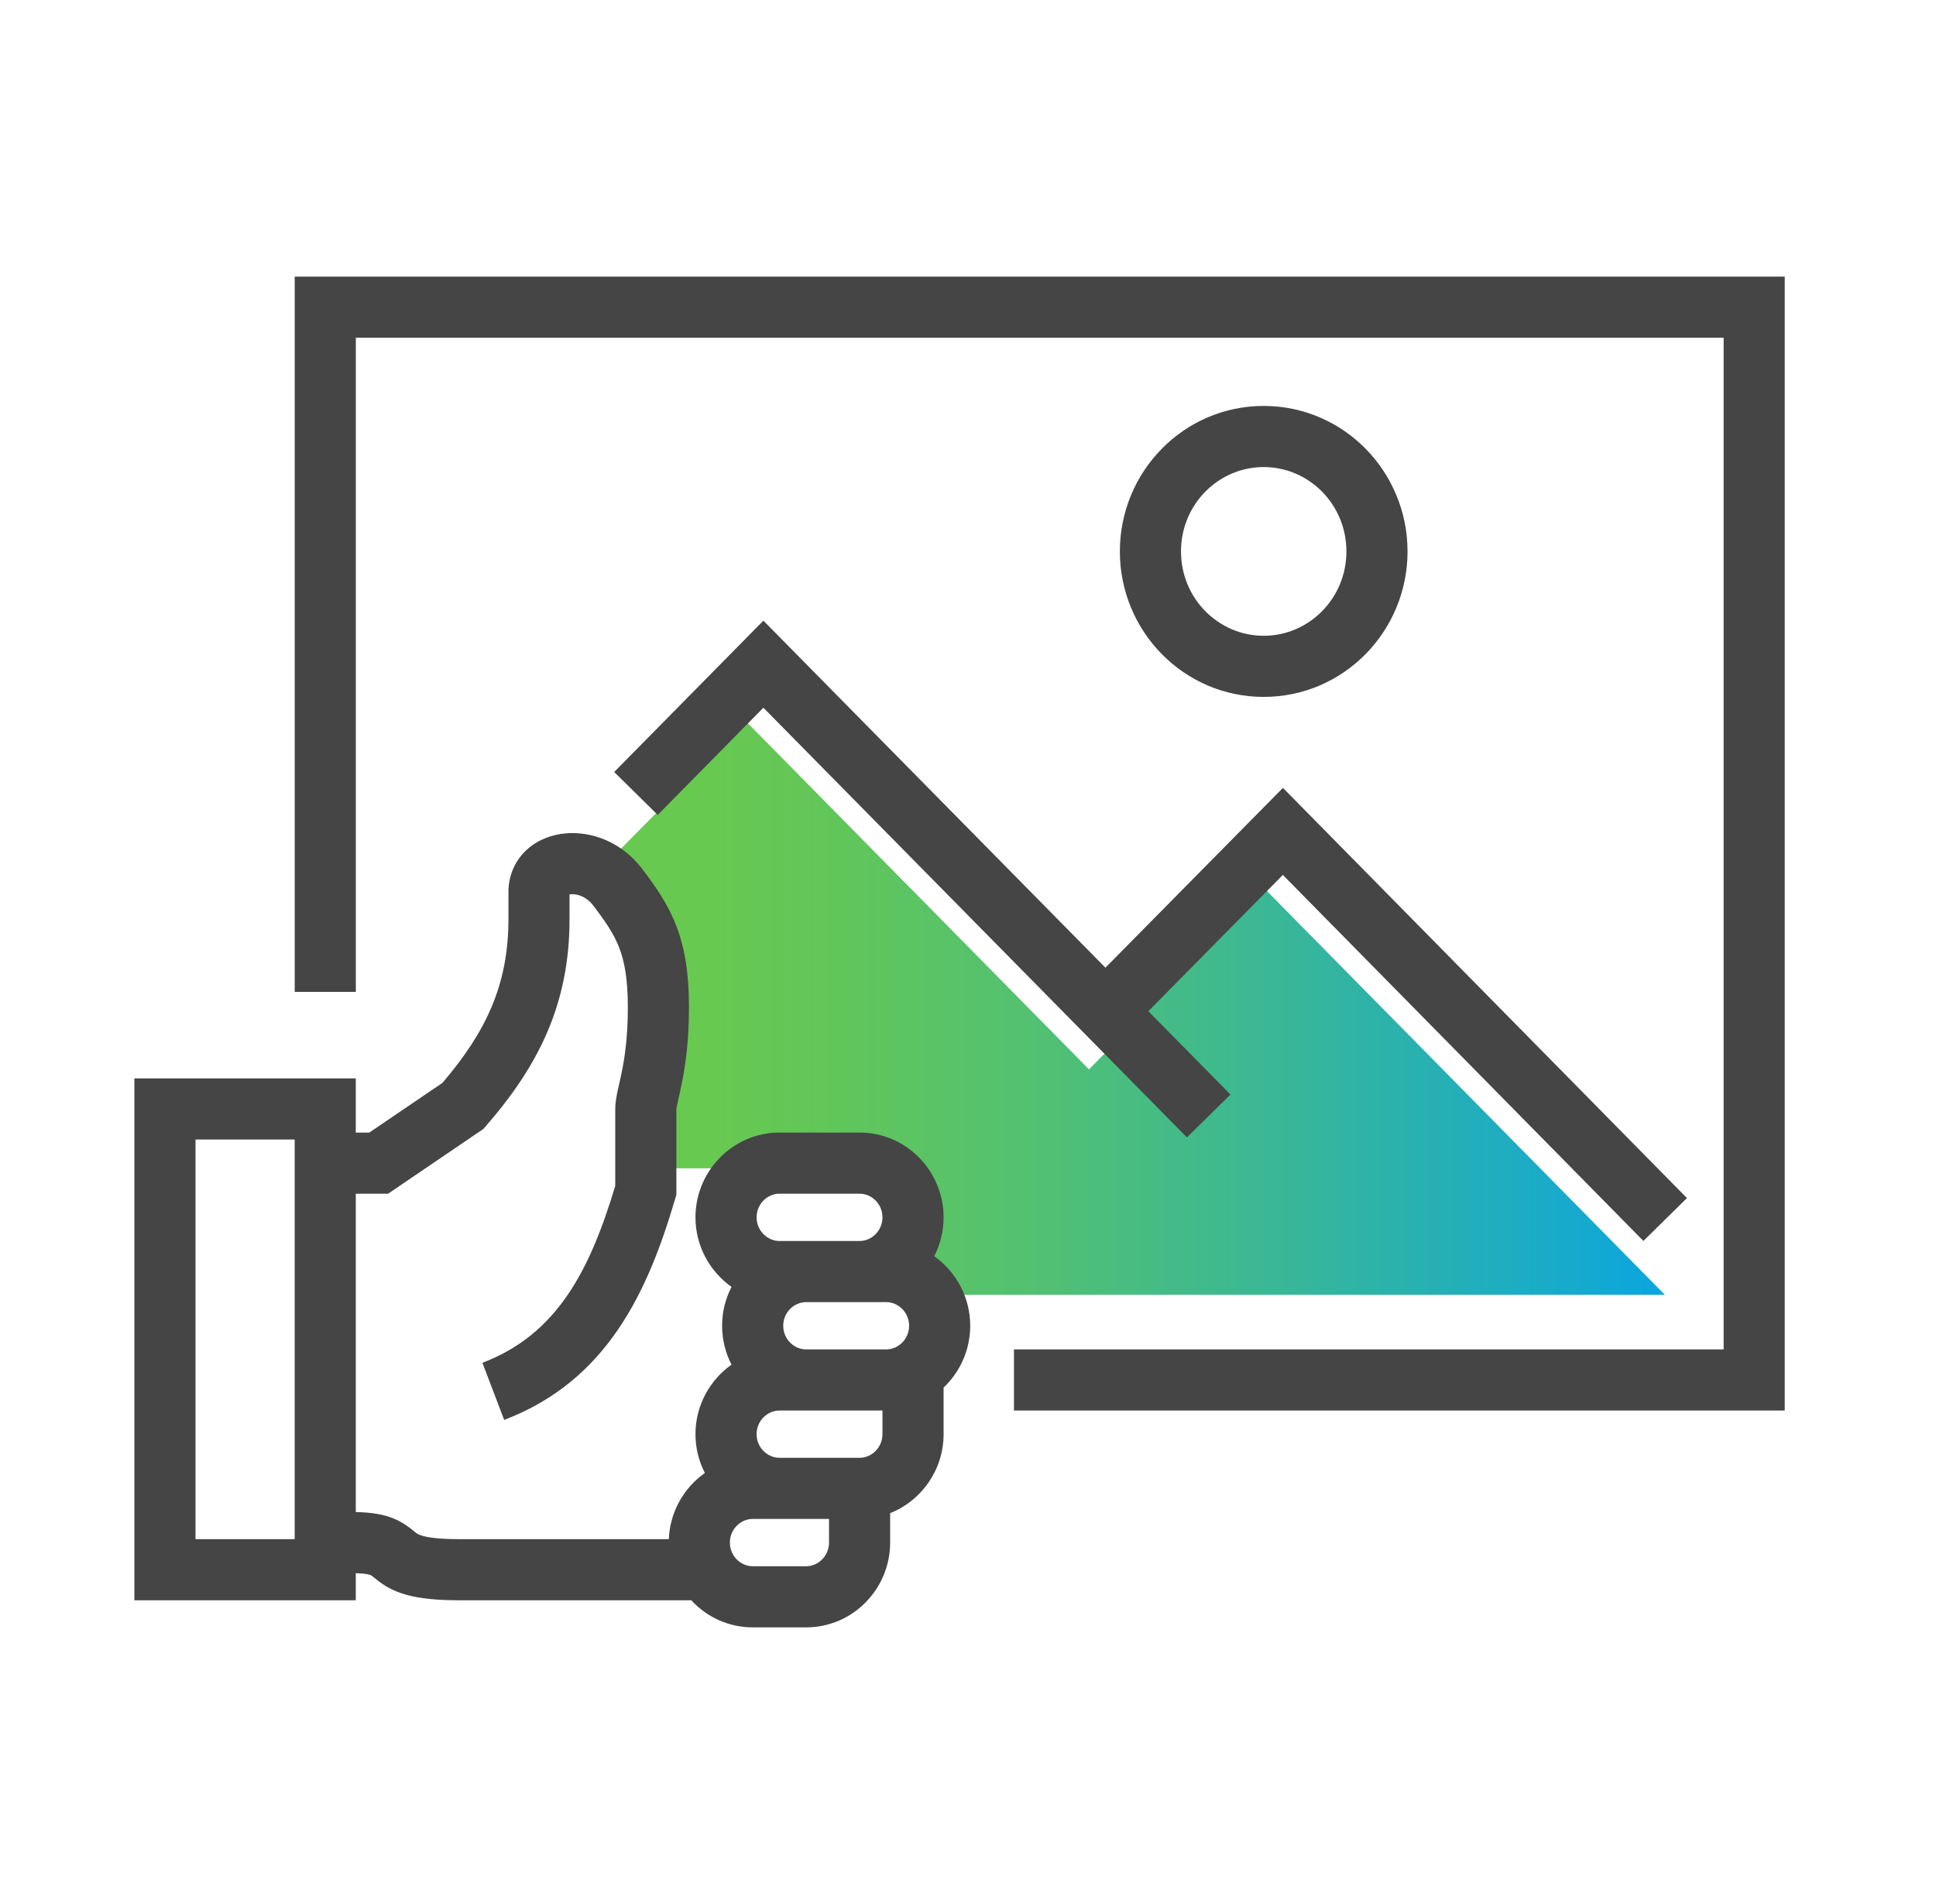
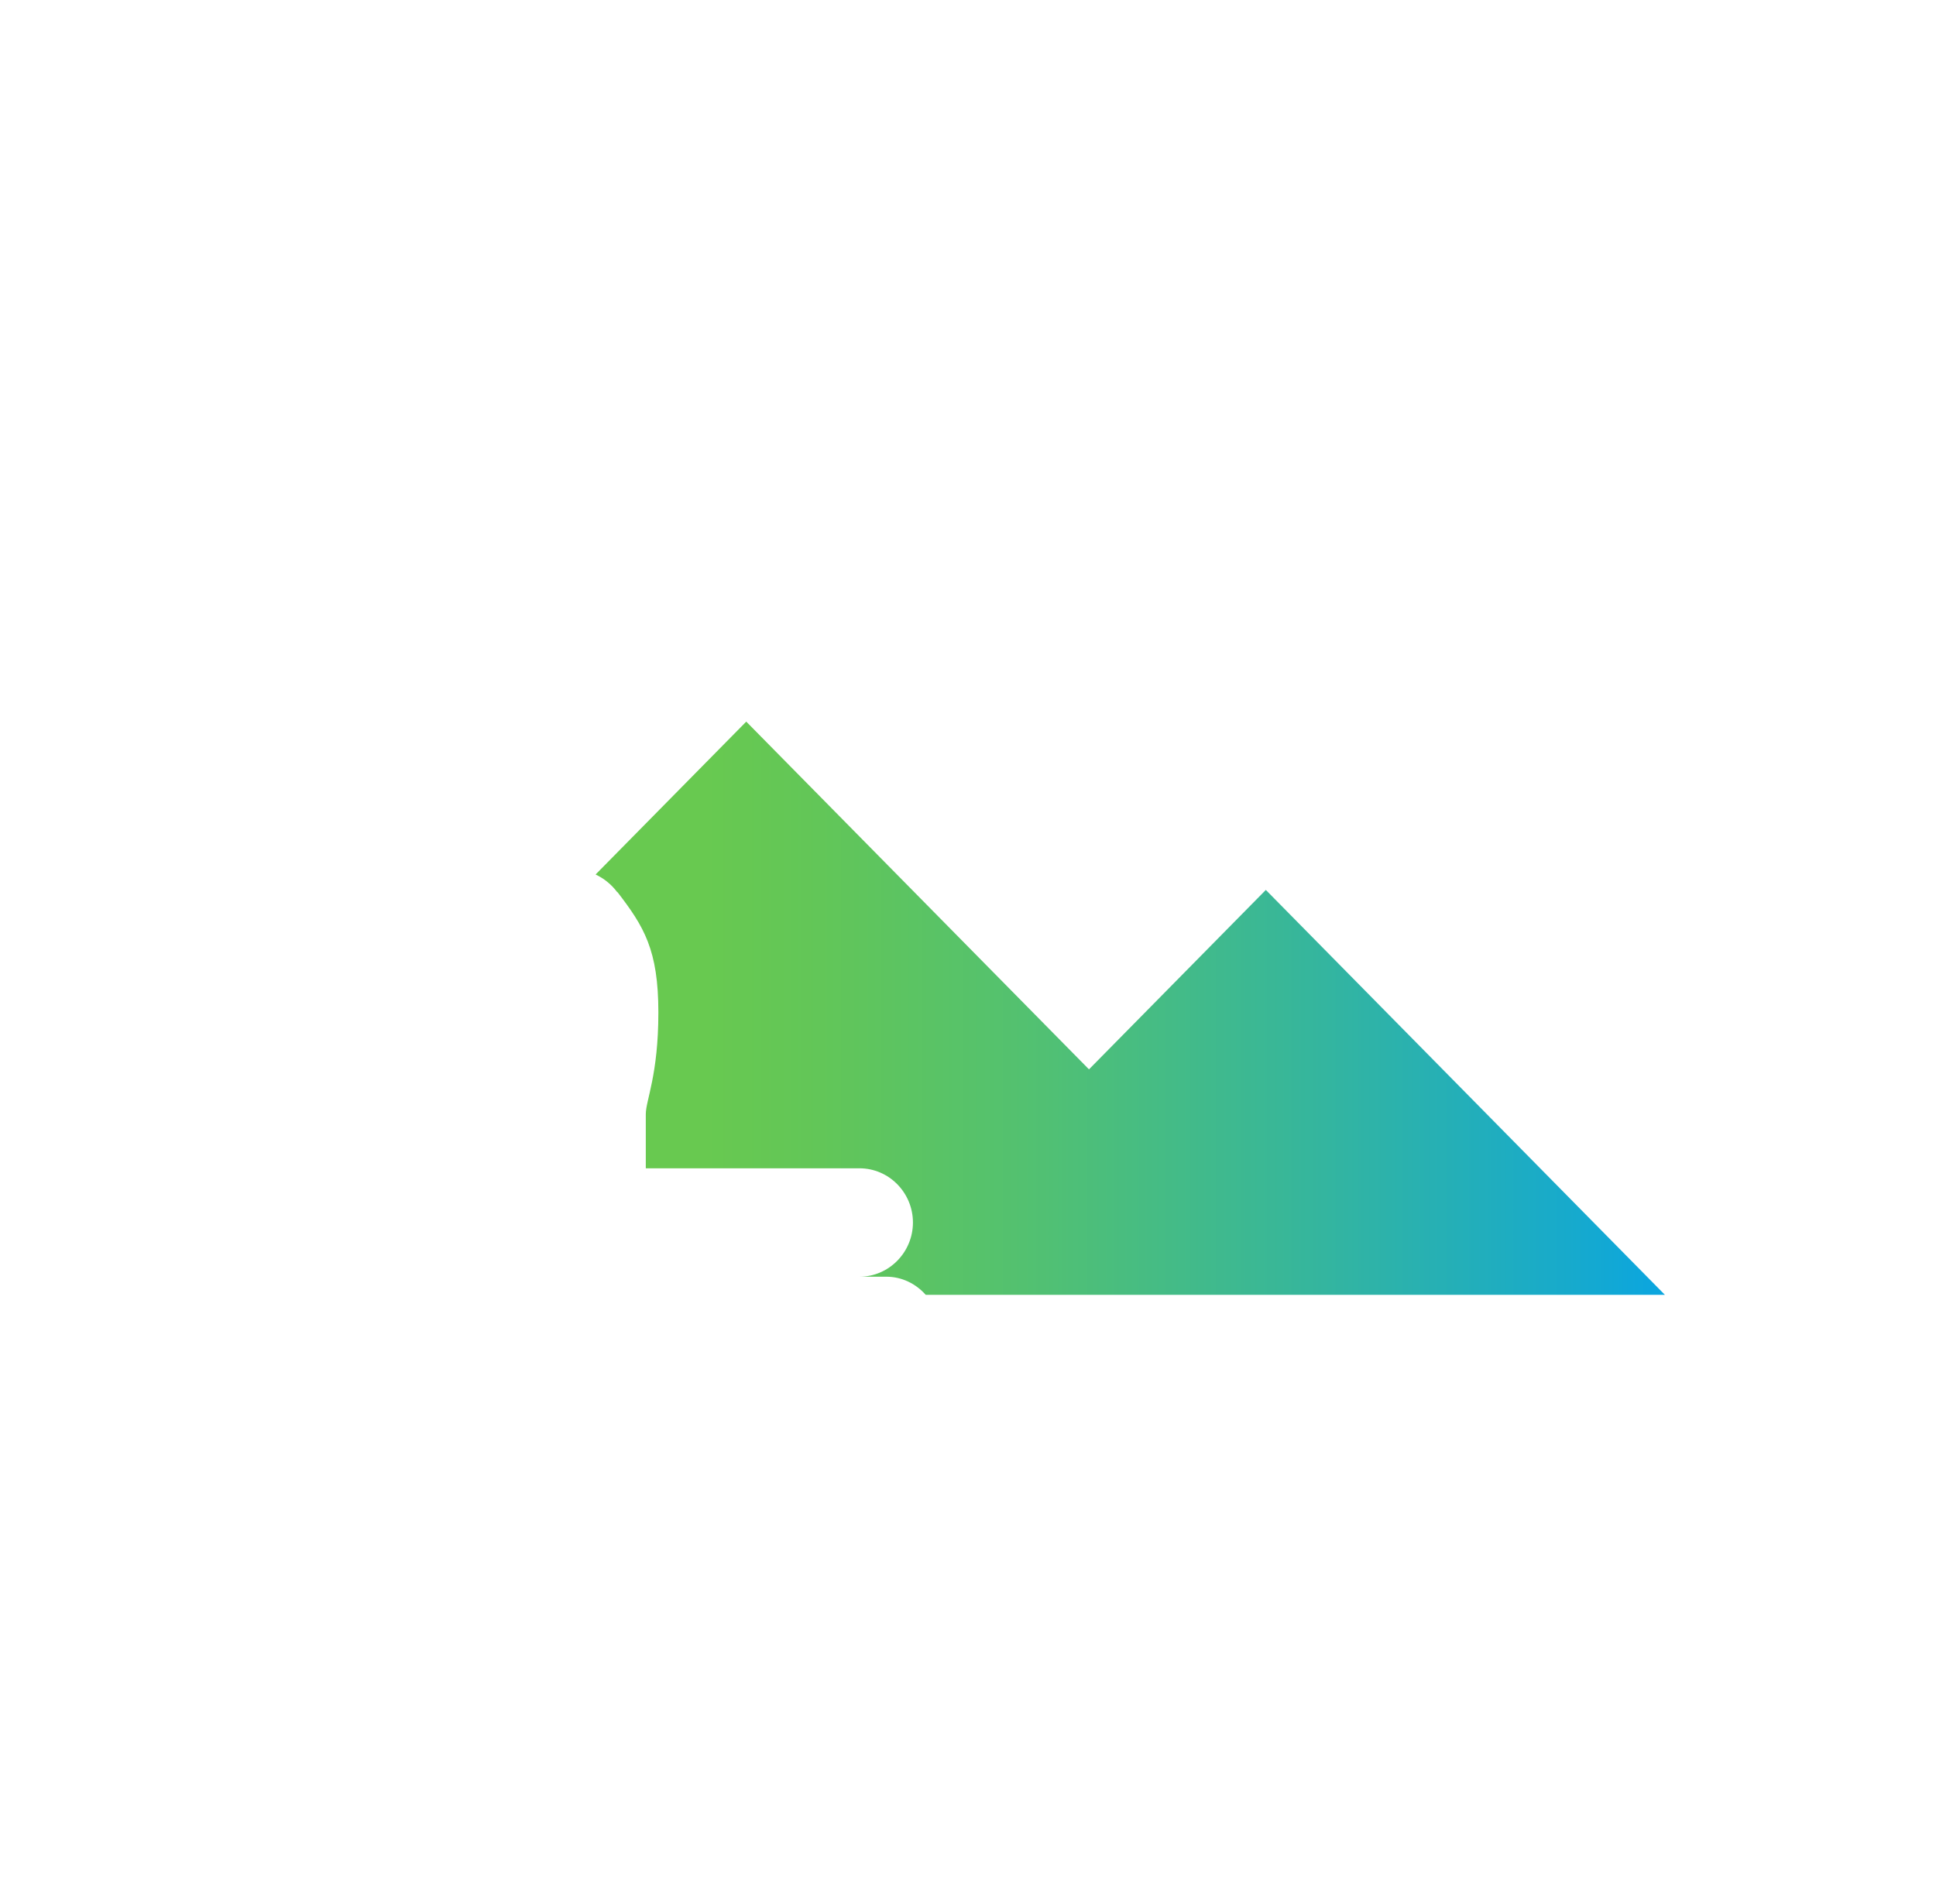
<svg xmlns="http://www.w3.org/2000/svg" width="61" height="60" viewBox="0 0 61 60" fill="none">
  <path d="M19.456 28.113C20.289 29.197 20.744 29.932 20.744 31.905C20.744 33.878 20.348 34.672 20.348 35.108V36.816H27.082C28.008 36.816 28.765 37.584 28.765 38.524C28.765 39.463 28.008 40.232 27.082 40.232H27.923C28.42 40.232 28.858 40.454 29.169 40.804H52.459L39.884 28.044L34.312 33.698L23.513 22.74L18.766 27.557C19.018 27.677 19.254 27.856 19.447 28.113H19.456Z" fill="url(#paint0_linear_738_38469)" />
-   <path fill-rule="evenodd" clip-rule="evenodd" d="M9.286 8.718H56.234V44.449H31.948V42.523H54.309V10.644H11.212V31.256H9.286V8.718ZM39.817 14.718C38.391 14.718 37.211 15.895 37.211 17.377C37.211 18.858 38.391 20.035 39.817 20.035C41.243 20.035 42.423 18.858 42.423 17.377C42.423 15.895 41.243 14.718 39.817 14.718ZM35.285 17.377C35.285 14.858 37.301 12.792 39.817 12.792C42.333 12.792 44.349 14.858 44.349 17.377C44.349 19.895 42.333 21.961 39.817 21.961C37.301 21.961 35.285 19.895 35.285 17.377ZM53.153 37.754L40.423 24.828L34.83 30.494L24.053 19.558L19.352 24.328L20.724 25.68L24.053 22.302L37.398 35.843L38.77 34.491L36.182 31.866L40.421 27.571L51.781 39.105L53.153 37.754ZM11.21 50.428V49.575C11.53 49.583 11.646 49.623 11.676 49.635L11.681 49.637C11.685 49.639 11.689 49.641 11.693 49.642C11.705 49.648 11.715 49.657 11.759 49.692C11.786 49.714 11.827 49.746 11.888 49.794C12.098 49.96 12.372 50.138 12.818 50.26C13.228 50.372 13.749 50.428 14.457 50.428H21.78C22.262 50.951 22.949 51.282 23.717 51.282H25.401C26.872 51.282 28.047 50.069 28.047 48.611V47.683C29.037 47.291 29.731 46.315 29.731 45.194V43.726C30.248 43.236 30.57 42.54 30.57 41.778C30.57 40.879 30.123 40.072 29.435 39.587C29.624 39.218 29.731 38.801 29.731 38.361C29.731 36.903 28.556 35.69 27.085 35.69H24.56C23.089 35.69 21.913 36.903 21.913 38.361C21.913 39.261 22.361 40.067 23.049 40.553C22.859 40.921 22.752 41.338 22.752 41.778C22.752 42.217 22.859 42.635 23.049 43.003C22.361 43.489 21.913 44.295 21.913 45.194C21.913 45.633 22.02 46.049 22.209 46.417C21.547 46.883 21.108 47.645 21.073 48.502H14.457C13.832 48.502 13.502 48.45 13.326 48.402C13.187 48.364 13.14 48.329 13.079 48.281L13.064 48.269L13.044 48.252L13.044 48.252C12.944 48.169 12.716 47.98 12.405 47.853C12.074 47.717 11.69 47.657 11.21 47.649V37.616H12.229L15.228 35.578L15.31 35.484C16.969 33.581 17.945 31.631 17.945 28.966V28.186C17.958 28.184 17.973 28.181 17.99 28.18C18.175 28.163 18.472 28.247 18.691 28.534C19.096 29.066 19.345 29.435 19.512 29.868C19.675 30.294 19.782 30.845 19.782 31.742C19.782 32.646 19.691 33.275 19.602 33.725C19.57 33.89 19.539 34.024 19.51 34.155L19.509 34.155L19.509 34.156C19.496 34.213 19.484 34.269 19.471 34.328C19.436 34.487 19.386 34.717 19.386 34.945V37.367C18.567 40.103 17.517 42.062 15.2 42.945L15.886 44.745C19.138 43.506 20.415 40.696 21.273 37.779L21.312 37.646V34.945C21.312 34.947 21.312 34.947 21.313 34.944C21.314 34.931 21.322 34.878 21.352 34.742C21.36 34.704 21.37 34.66 21.381 34.612L21.381 34.61L21.381 34.609L21.381 34.609L21.382 34.608C21.413 34.47 21.454 34.291 21.492 34.096C21.601 33.54 21.708 32.786 21.708 31.742C21.708 30.692 21.583 29.889 21.309 29.177C21.038 28.472 20.644 27.919 20.224 27.367L20.222 27.365C19.6 26.551 18.66 26.186 17.819 26.262C17.397 26.299 16.955 26.453 16.604 26.772C16.235 27.107 16.02 27.577 16.02 28.112V28.966C16.02 31.012 15.323 32.511 13.938 34.126L11.636 35.69H11.21V33.982H4.234V50.428H11.21ZM25.401 44.449H24.56C24.179 44.449 23.839 44.773 23.839 45.194C23.839 45.615 24.179 45.939 24.56 45.939H27.085C27.466 45.939 27.805 45.615 27.805 45.194V44.449L25.401 44.449ZM25.399 41.033C25.018 41.033 24.678 41.357 24.678 41.778C24.678 42.199 25.018 42.523 25.399 42.523H27.924C28.305 42.523 28.644 42.199 28.644 41.778C28.644 41.357 28.305 41.033 27.924 41.033H27.082H25.399ZM26.121 47.865H24.56L24.559 47.865H23.717C23.336 47.865 22.997 48.19 22.997 48.611C22.997 49.032 23.336 49.356 23.717 49.356H25.401C25.781 49.356 26.121 49.032 26.121 48.611V47.865ZM23.839 38.361C23.839 37.94 24.179 37.616 24.56 37.616H27.085C27.466 37.616 27.805 37.94 27.805 38.361C27.805 38.782 27.466 39.107 27.085 39.107H24.56C24.179 39.107 23.839 38.782 23.839 38.361ZM6.16 35.908V48.502H9.285V35.908H6.16Z" fill="#454545" />
  <defs>
    <linearGradient id="paint0_linear_738_38469" x1="18.774" y1="31.776" x2="52.459" y2="31.776" gradientUnits="userSpaceOnUse">
      <stop offset="0.1" stop-color="#68C950" />
      <stop offset="0.21" stop-color="#62C658" />
      <stop offset="0.4" stop-color="#53C170" />
      <stop offset="0.64" stop-color="#39B797" />
      <stop offset="0.91" stop-color="#17AACC" />
      <stop offset="0.99" stop-color="#0CA6DE" />
    </linearGradient>
  </defs>
</svg>